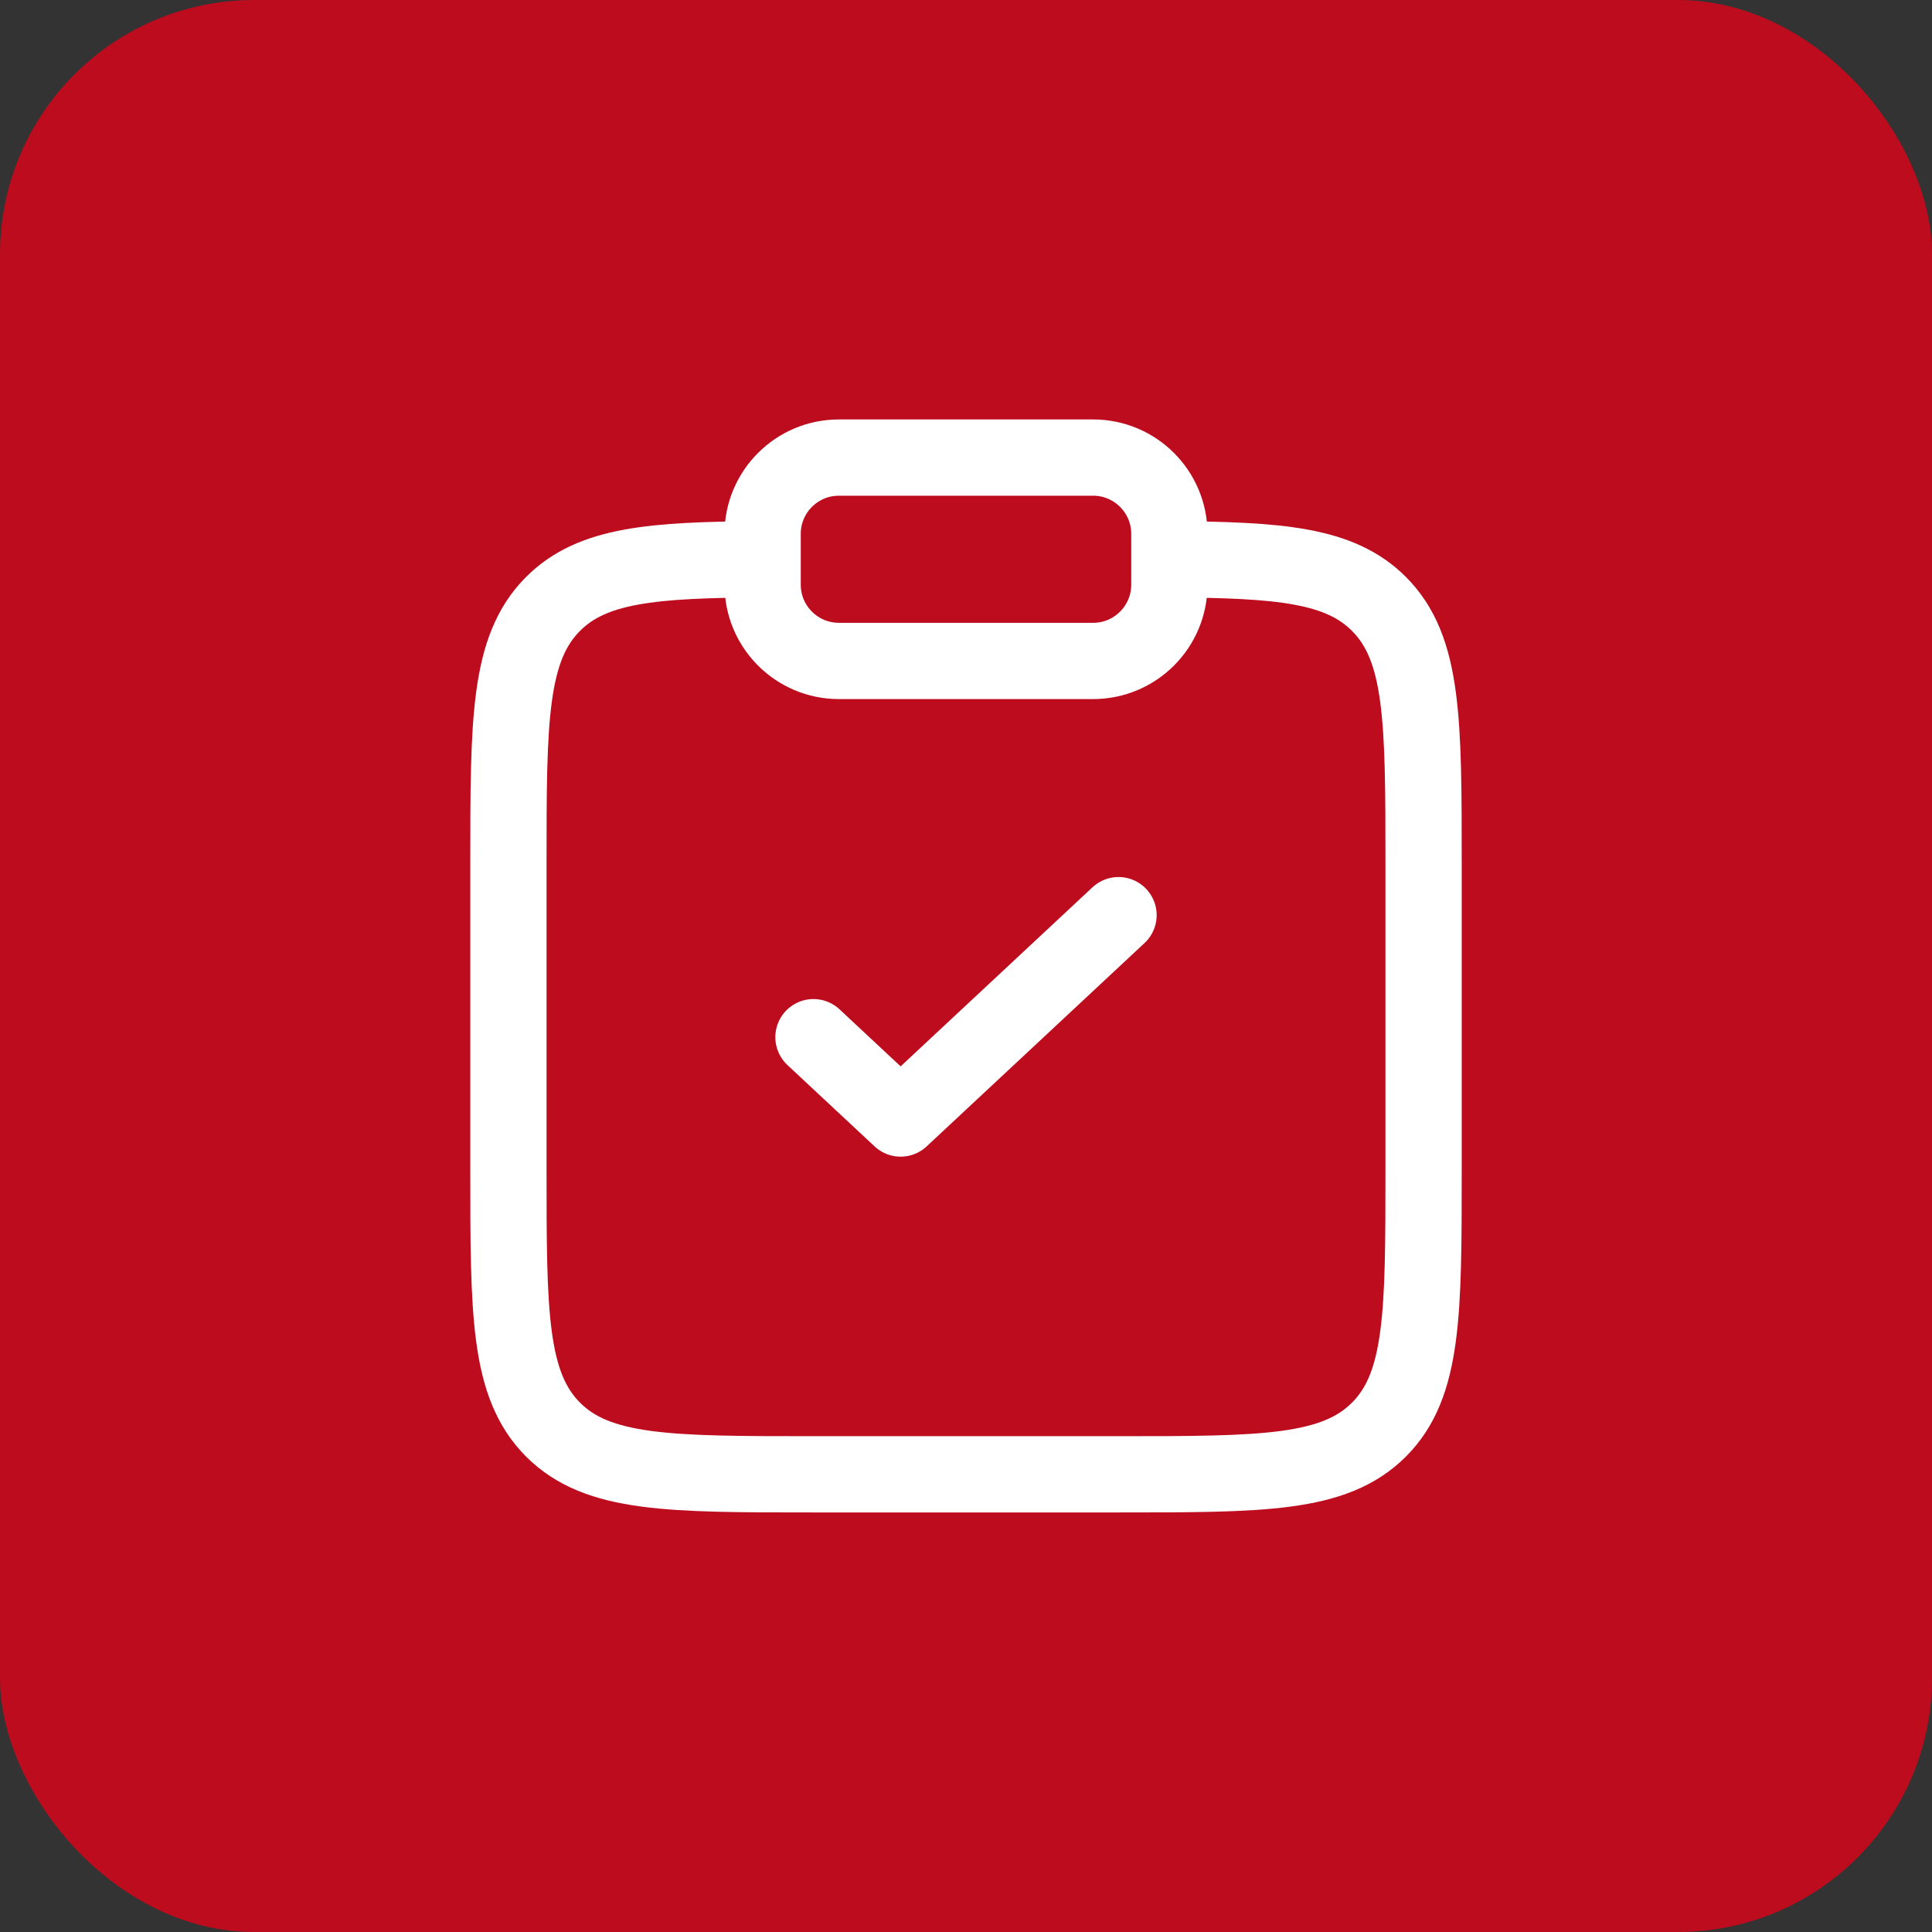
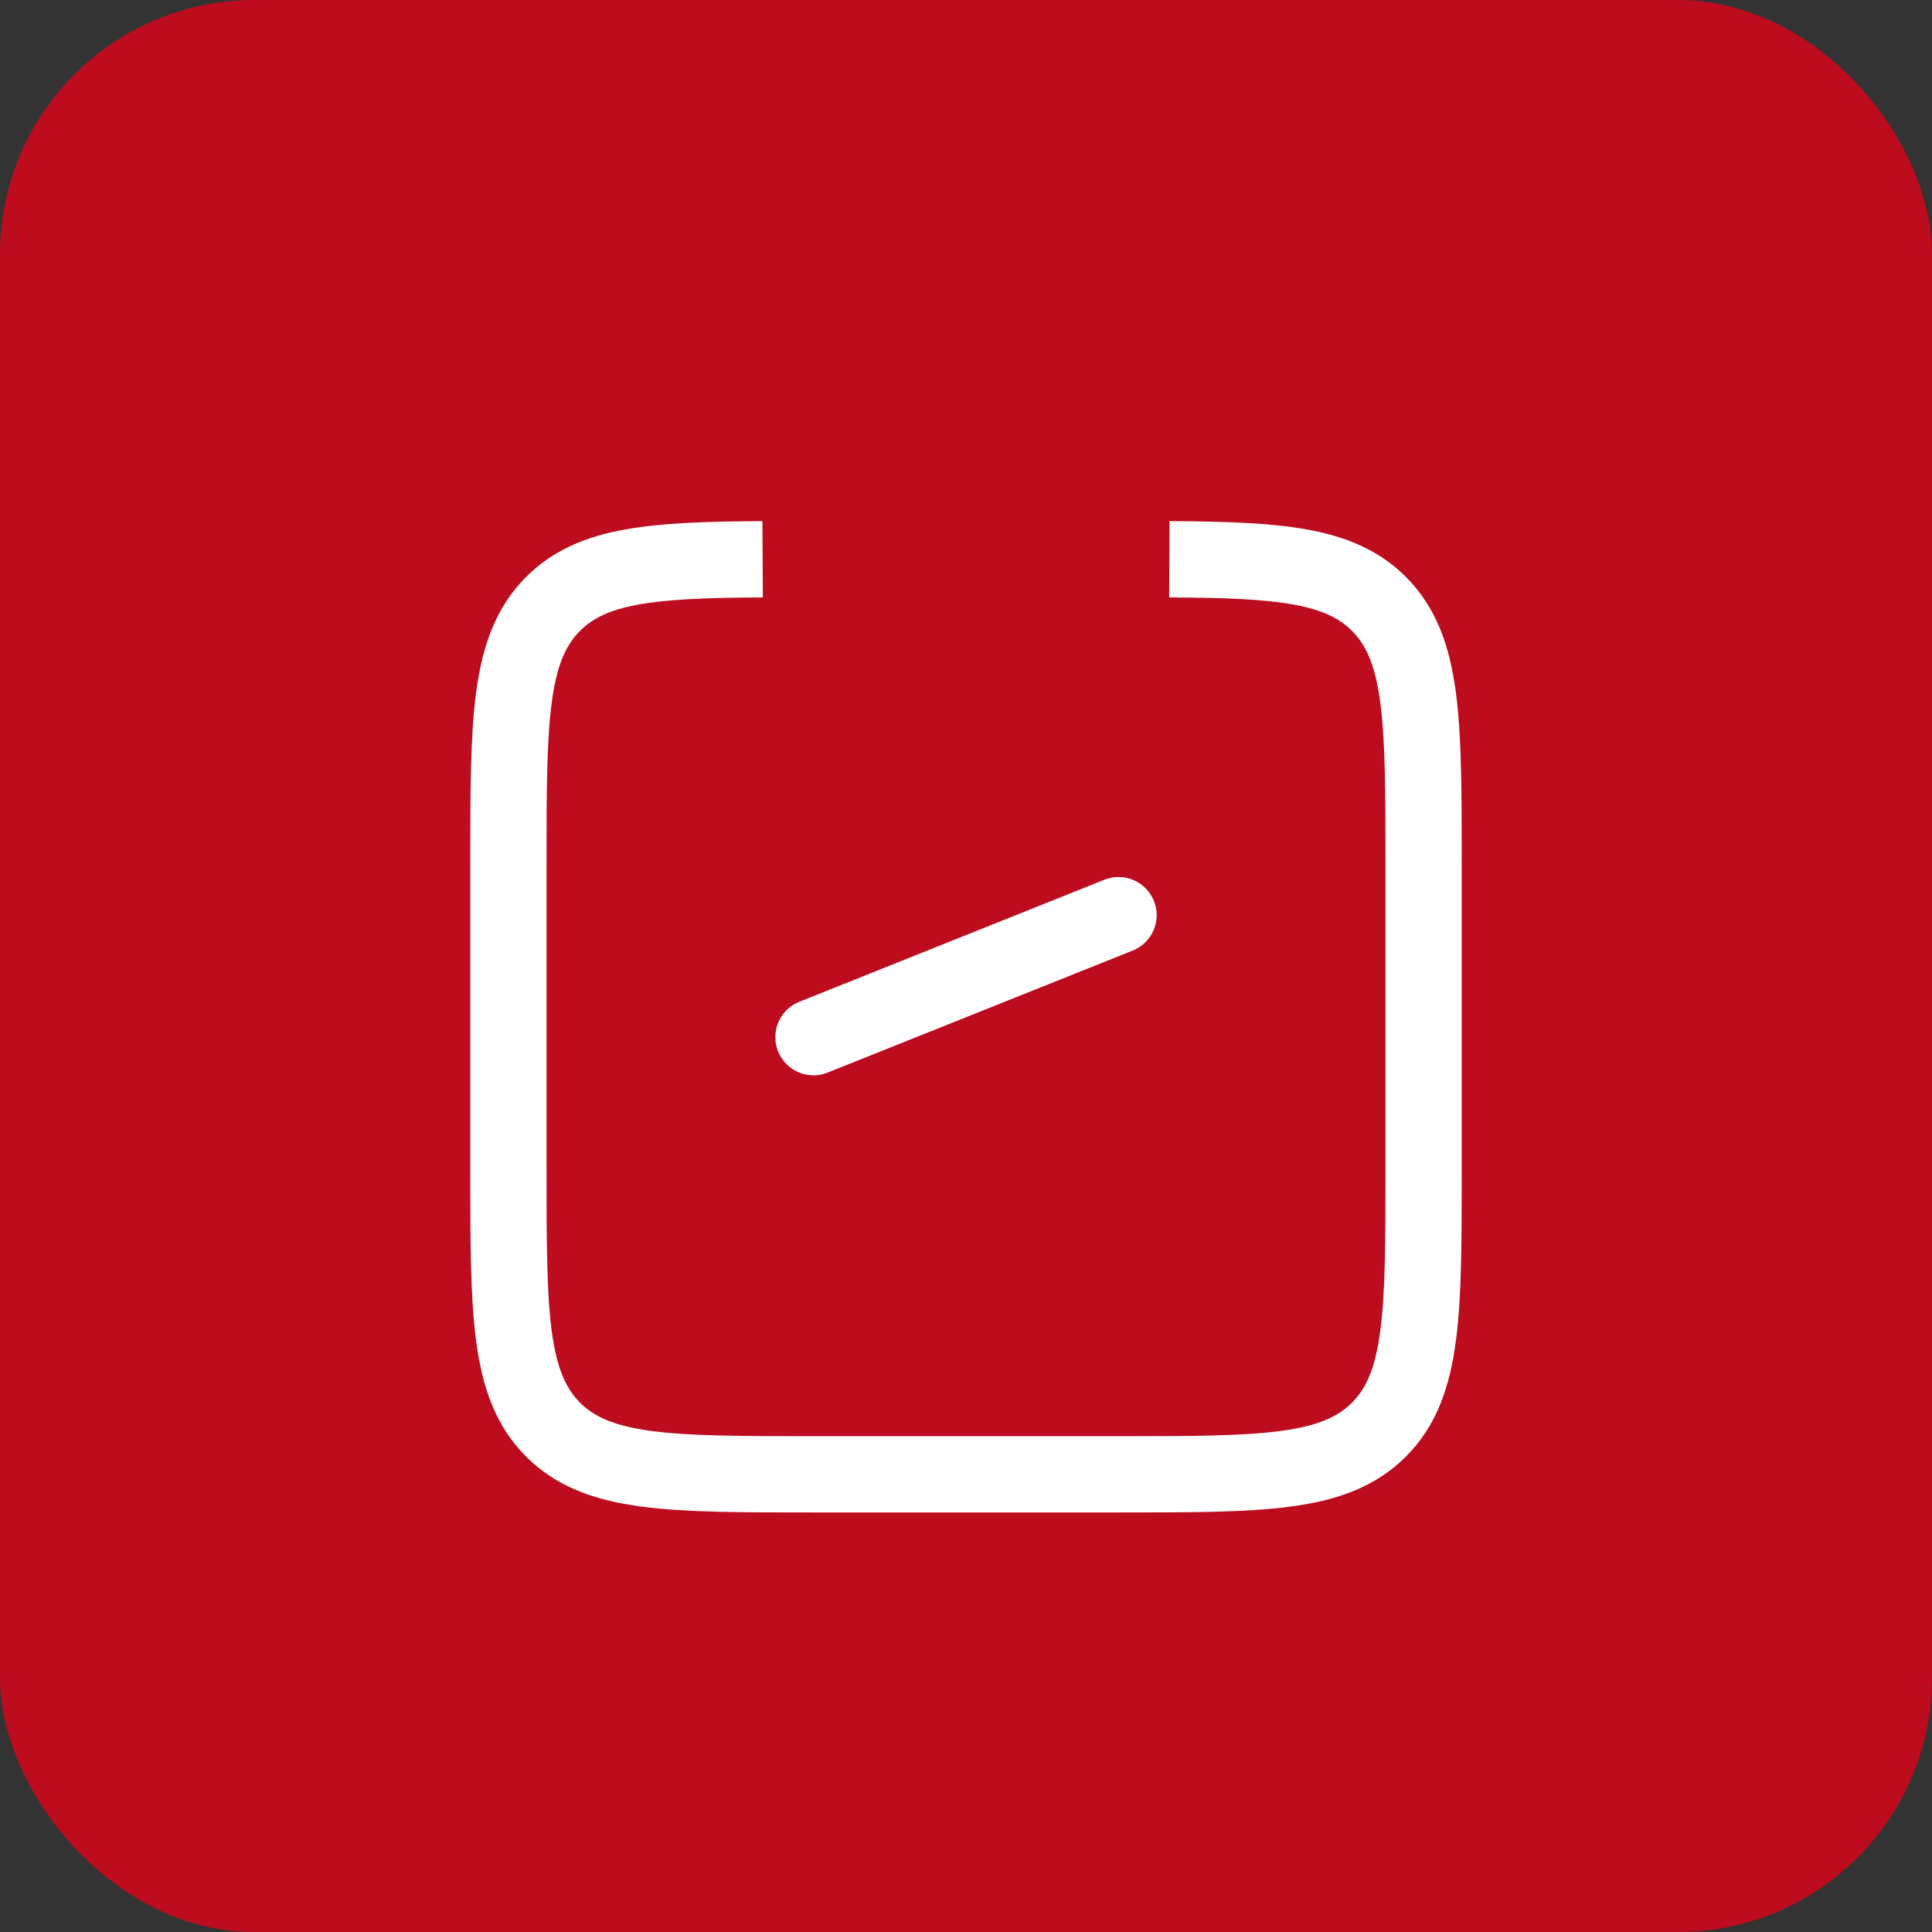
<svg xmlns="http://www.w3.org/2000/svg" width="38" height="38" viewBox="0 0 38 38" fill="none">
  <rect x="0" y="0" width="38" height="38" fill="#333333" stroke="none" />
  <rect width="38" height="38" rx="5" fill="#BD0C1E" />
  <path d="M23 11C25.175 11.012 26.353 11.109 27.121 11.877C28 12.756 28 14.17 28 16.998V22.998C28 25.827 28 27.241 27.121 28.12C26.243 28.998 24.828 28.998 22 28.998H16C13.172 28.998 11.757 28.998 10.879 28.12C10 27.241 10 25.827 10 22.998V16.998C10 14.17 10 12.756 10.879 11.877C11.647 11.109 12.825 11.012 15 11" stroke="white" stroke-width="1.5" />
-   <path d="M16 20.4L17.714 22L22 18" stroke="white" stroke-width="1.5" stroke-linecap="round" stroke-linejoin="round" />
-   <path d="M15 10.5C15 9.672 15.672 9 16.5 9H21.5C22.328 9 23 9.672 23 10.5V11.5C23 12.328 22.328 13 21.5 13H16.5C15.672 13 15 12.328 15 11.5V10.5Z" stroke="white" stroke-width="1.5" />
+   <path d="M16 20.4L22 18" stroke="white" stroke-width="1.5" stroke-linecap="round" stroke-linejoin="round" />
</svg>